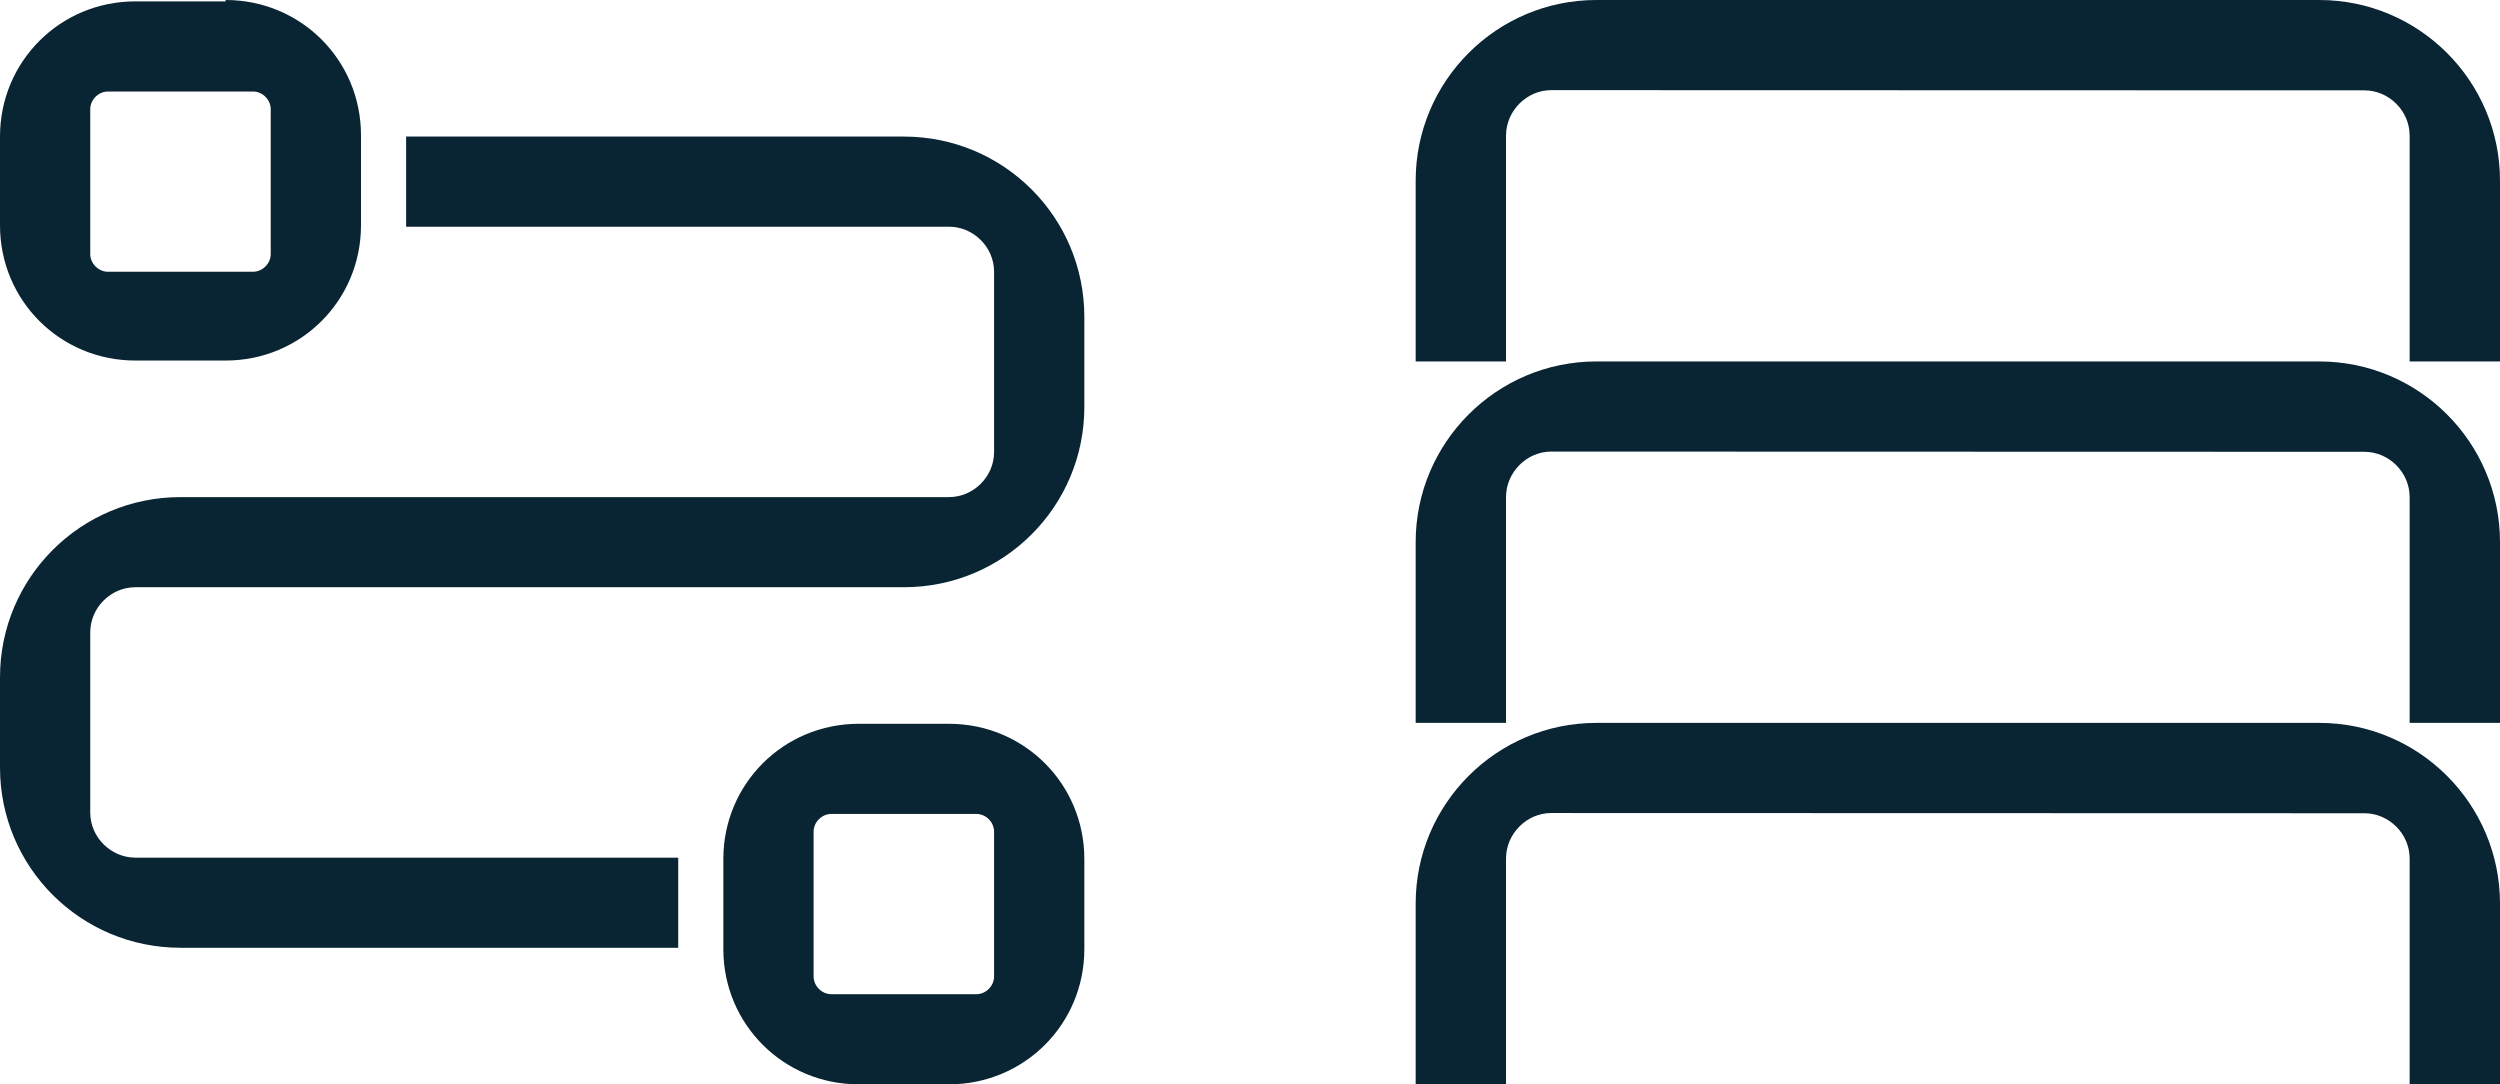
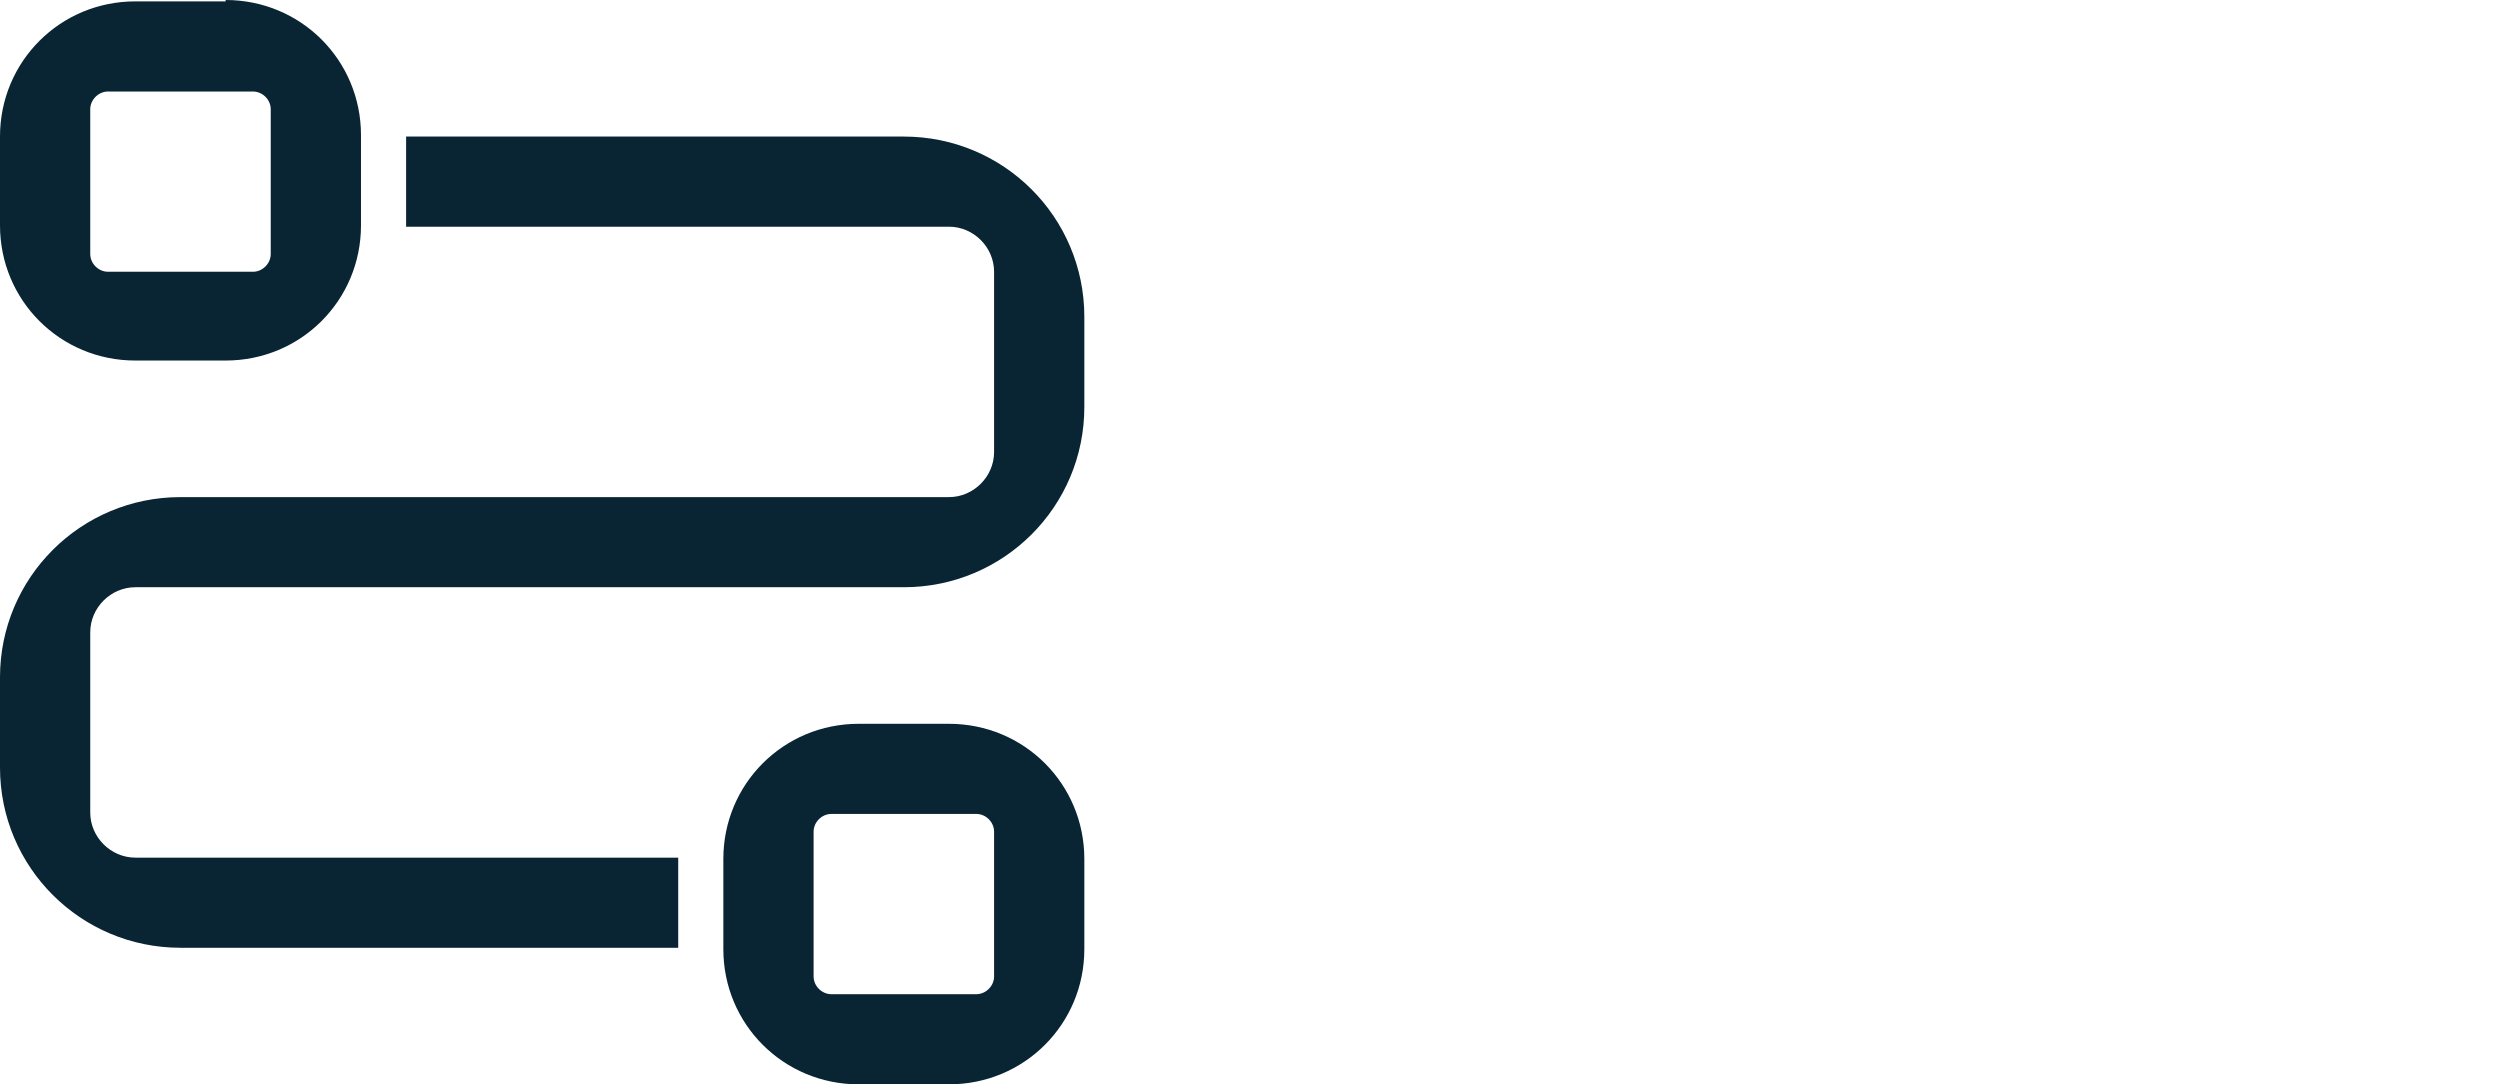
<svg xmlns="http://www.w3.org/2000/svg" width="166" height="72" viewBox="0 0 166 72" fill="none">
  <path d="M60.015 9.068C66.643 9.068 72 14.418 72 21.038V27.023C72 33.642 66.643 38.992 60.015 38.992H8.989C7.354 38.992 5.992 40.353 5.992 41.985V53.955C5.992 55.587 7.354 56.947 8.989 56.947H45.034V62.932H11.985C5.357 62.932 0 57.582 0 50.962V44.977C0 38.358 5.357 33.008 11.985 33.008H63.011C64.646 33.008 66.007 31.647 66.007 30.015V18.045C66.007 16.413 64.646 15.053 63.011 15.053H26.966V9.068H60.015ZM66.007 55.224C66.007 54.589 65.463 54.045 64.827 54.045H55.203C54.568 54.045 54.023 54.589 54.023 55.224V64.836C54.023 65.471 54.568 66.015 55.203 66.015H64.827C65.463 66.015 66.007 65.471 66.007 64.836V55.224ZM63.011 48.06C68.005 48.06 72 52.05 72 57.038V63.023C72 68.01 68.005 72 63.011 72H57.019C52.025 72 48.03 68.01 48.03 63.023V57.038C48.03 52.05 52.025 48.06 57.019 48.06H63.011ZM17.977 7.254C17.977 6.62 17.433 6.076 16.797 6.076H7.173C6.537 6.076 5.992 6.62 5.992 7.254V16.866C5.992 17.501 6.537 18.045 7.173 18.045H16.797C17.433 18.045 17.977 17.501 17.977 16.866V7.254ZM14.981 0C19.975 0 23.97 3.99 23.97 8.977V14.962C23.97 19.95 19.975 23.94 14.981 23.94H8.989C3.995 23.94 0 19.95 0 14.962V9.068C0 4.081 3.995 0.091 8.989 0.091H14.981V0Z" fill="#092433" />
-   <path fill-rule="evenodd" clip-rule="evenodd" d="M166 12C166 5.38 160.62 0 154 0H106C99.38 0 94 5.38 94 12V24H100V9C100 7.368 101.368 5.985 103 5.985L157 6C158.632 6 160 7.368 160 9V24H166V12ZM166 36C166 29.38 160.62 24 154 24H106C99.38 24 94 29.38 94 36V48H100V33C100 31.368 101.368 29.985 103 29.985L157 30C158.632 30 160 31.368 160 33V48H166V36ZM154 48C160.62 48 166 53.38 166 60V72H160V57C160 55.368 158.632 54 157 54L103 53.985C101.368 53.985 100 55.368 100 57V72H94V60C94 53.38 99.38 48 106 48H154Z" fill="#092433" />
</svg>